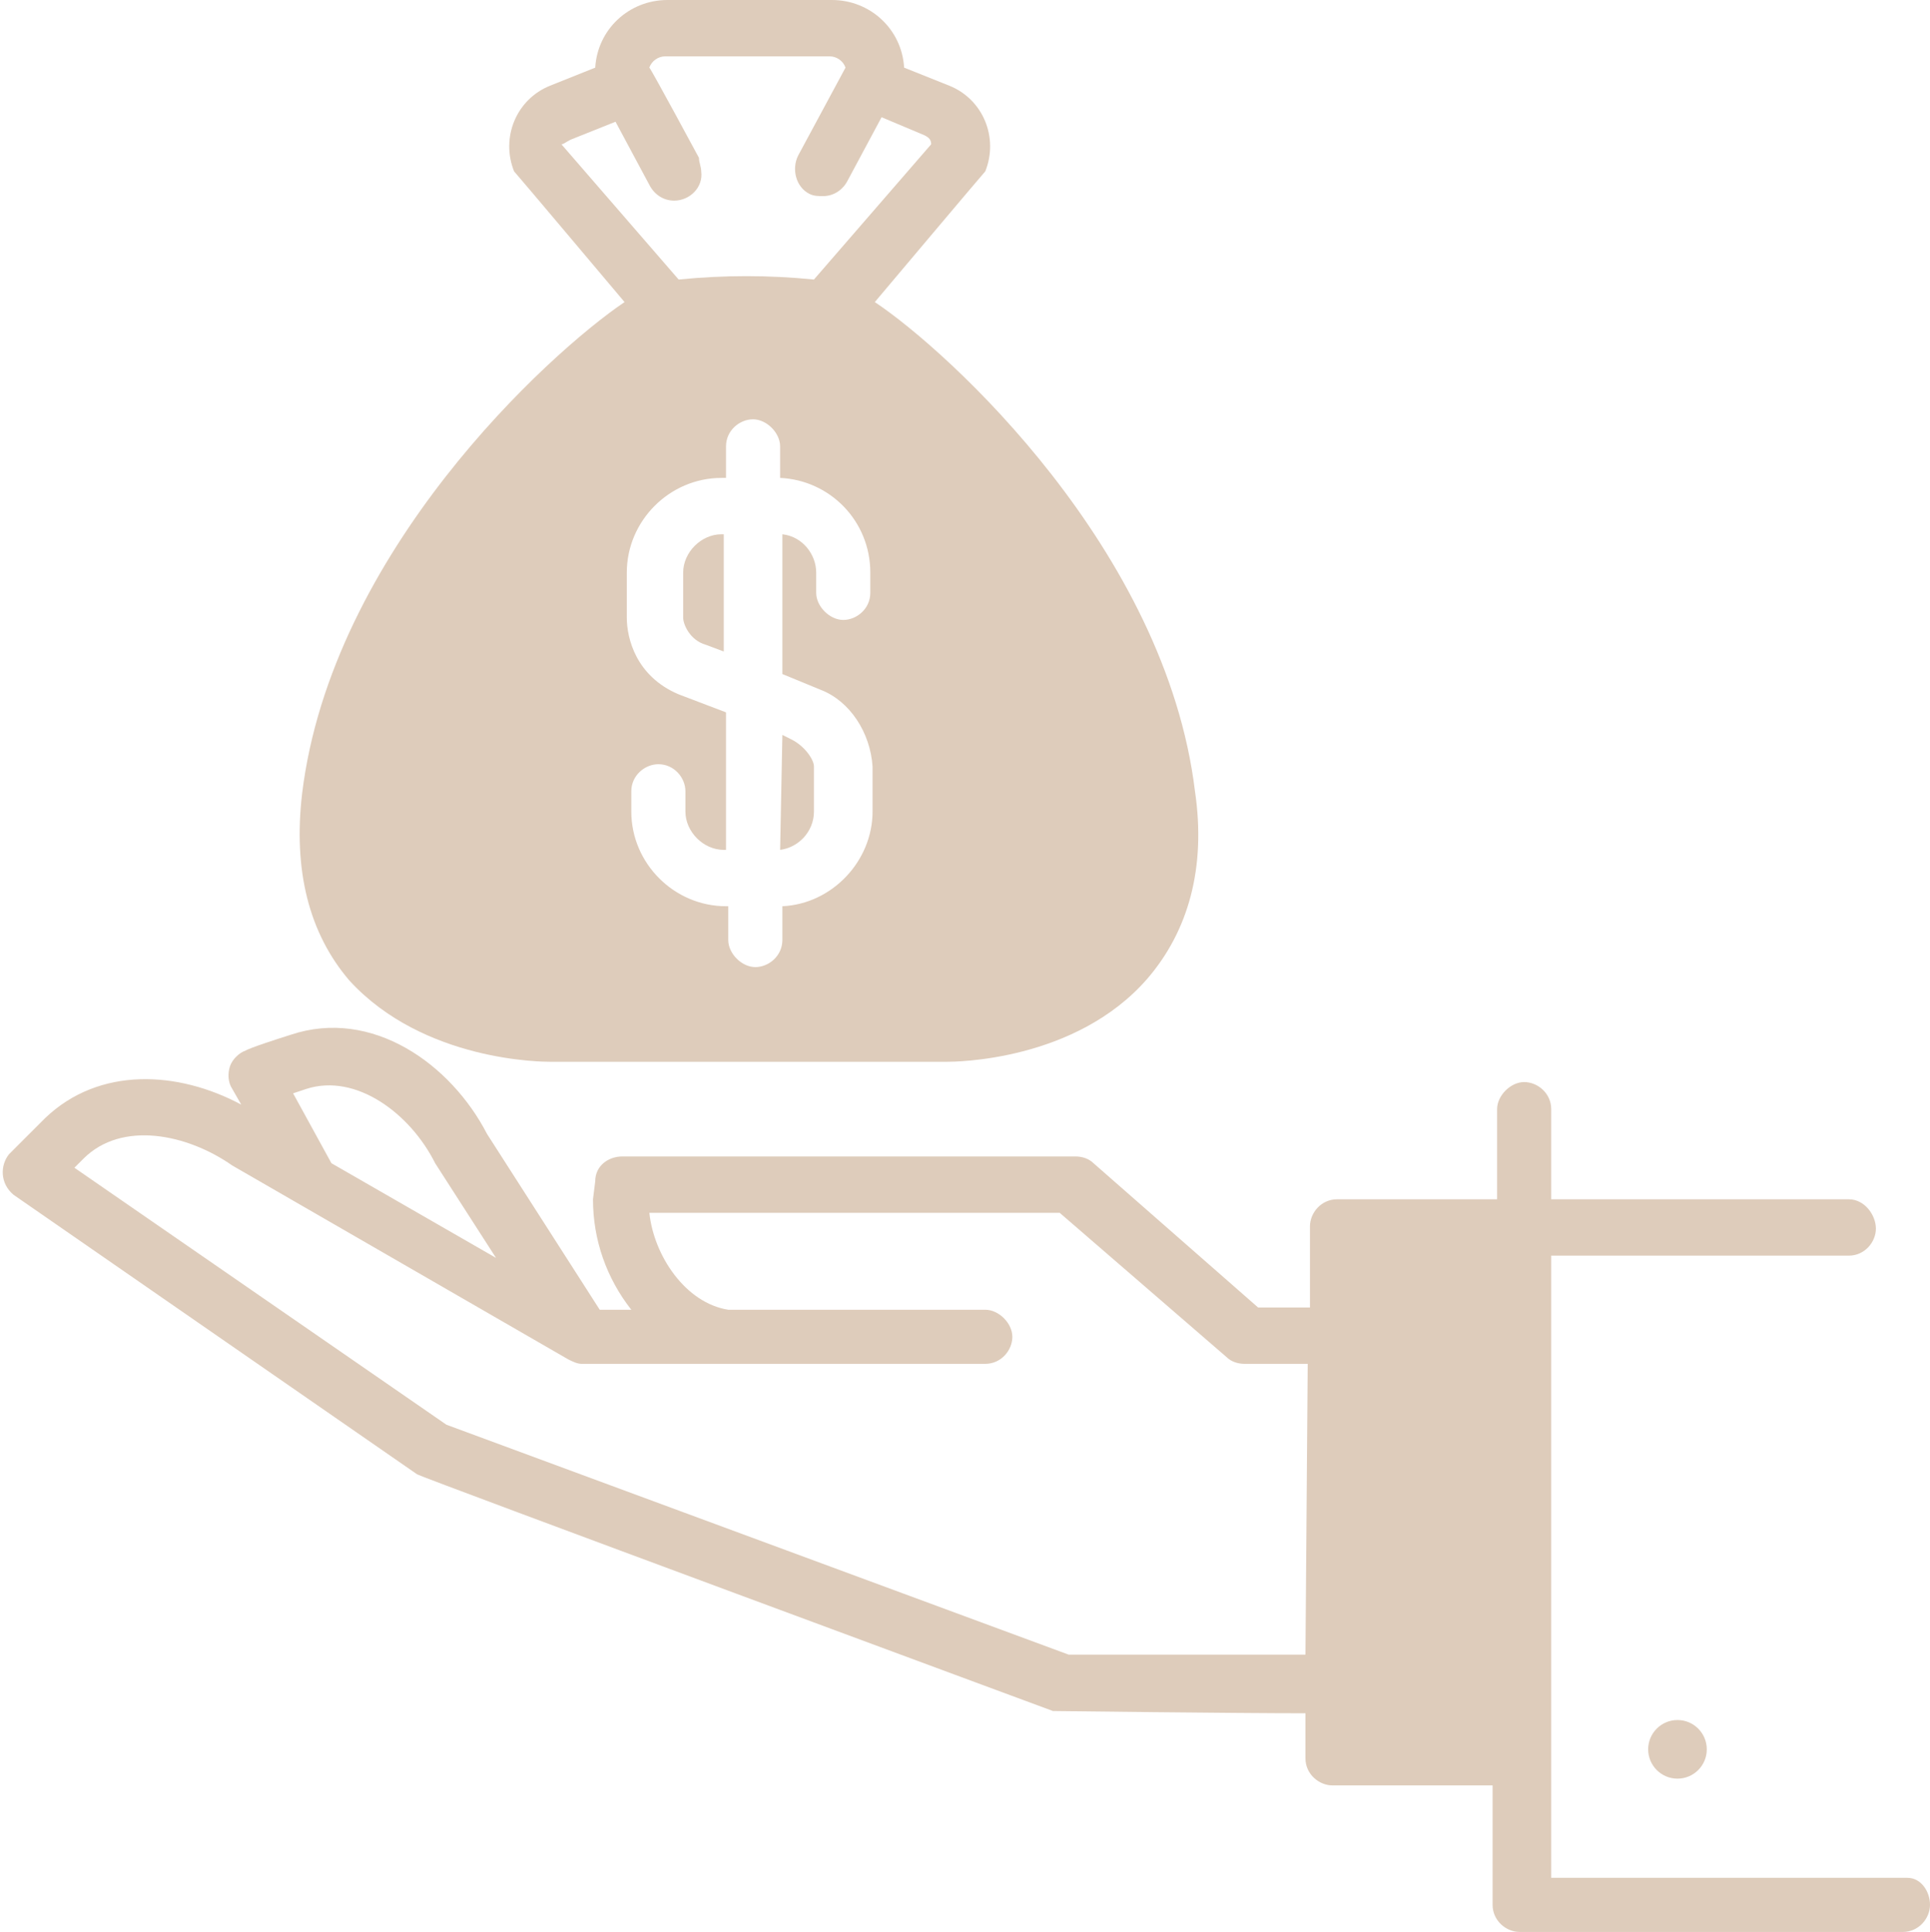
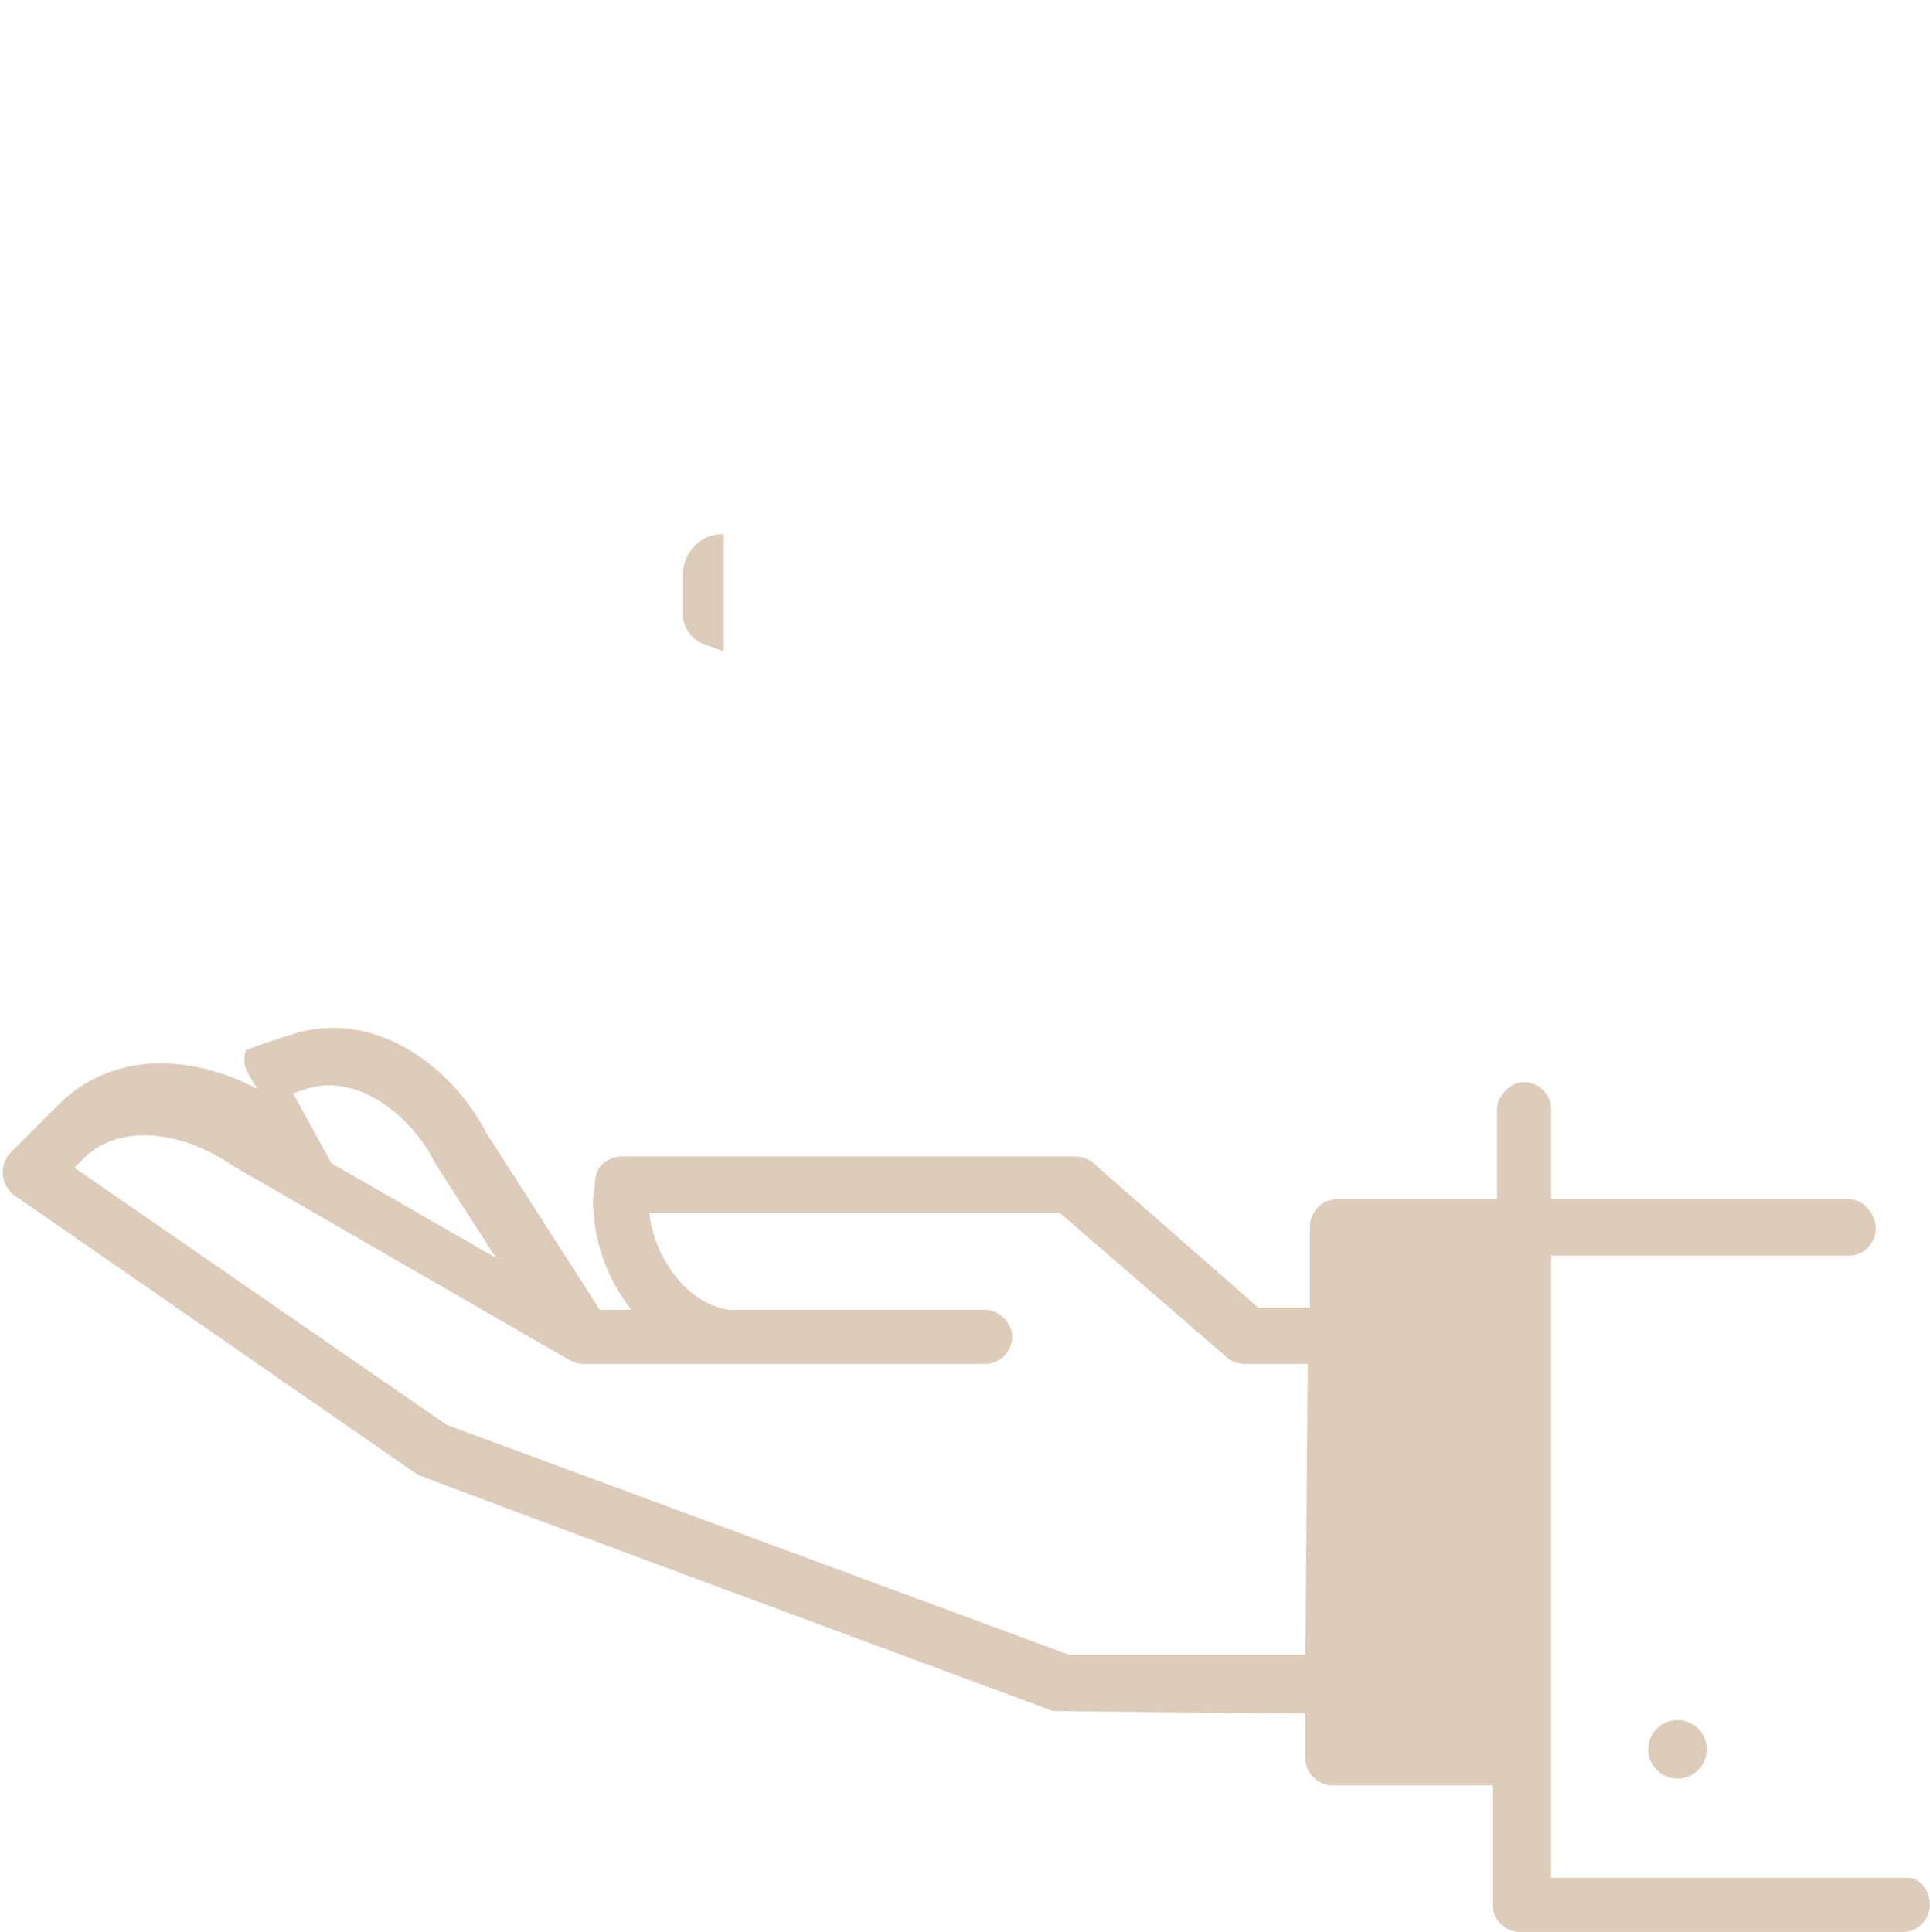
<svg xmlns="http://www.w3.org/2000/svg" fill="#deccbb" height="85.7" preserveAspectRatio="xMidYMid meet" version="1" viewBox="3.6 3.8 85.6 85.7" width="85.6" zoomAndPan="magnify">
  <g id="change1_2">
    <circle cx="78" cy="81.4" fill="inherit" r="1.3" />
  </g>
  <g id="change1_1">
-     <path d="M38.2,41.5c0.8-0.1,1.5-0.8,1.5-1.7v-2c0-0.3-0.4-0.9-1-1.2l-0.4-0.2L38.2,41.5z" fill="inherit" />
-     <path d="M28,50.9h17.6c0.3,0,5.7,0,8.9-3.7c1.8-2.1,2.6-4.9,2.1-8.3c-1.3-10.7-10.9-19.5-14.2-21.7c0,0,4.8-5.7,4.9-5.8 c0.6-1.5-0.1-3.2-1.6-3.8l-2-0.8c-0.1-1.7-1.5-3-3.2-3h-7.3c-1.7,0-3.1,1.3-3.2,3l-2,0.8c-1.5,0.6-2.2,2.3-1.6,3.8 c0.1,0.1,4.9,5.8,4.9,5.8C27.9,19.5,18.3,28.3,17,39c-0.4,3.4,0.3,6.2,2.1,8.3C22.4,50.9,27.7,50.9,28,50.9z M42.2,30.1 c0,0.7-0.6,1.2-1.2,1.2s-1.2-0.6-1.2-1.2v-0.9c0-0.8-0.6-1.6-1.5-1.7v6.2l1.7,0.7c1.3,0.5,2.2,1.9,2.3,3.4v2c0,2.2-1.8,4.1-4,4.2 v1.5c0,0.7-0.6,1.2-1.2,1.2s-1.2-0.6-1.2-1.2V44h-0.1c-2.3,0-4.2-1.9-4.2-4.2v-0.9c0-0.7,0.6-1.2,1.2-1.2c0.7,0,1.2,0.6,1.2,1.2 v0.9c0,0.9,0.8,1.7,1.7,1.7h0.1v-6.1l-2.1-0.8c-1.9-0.8-2.3-2.5-2.3-3.4v-2c0-2.3,1.9-4.2,4.2-4.2c0,0,0.2,0,0.2,0v-1.4 c0-0.7,0.6-1.2,1.2-1.2s1.2,0.6,1.2,1.2V25c2.2,0.1,4,1.9,4,4.2L42.2,30.1z M28.9,10l2-0.8l1.5,2.8c0.2,0.4,0.6,0.7,1.1,0.7 c0.7,0,1.3-0.6,1.2-1.3c0-0.2-0.1-0.4-0.1-0.6c0,0-2.1-3.9-2.2-4l0,0c0.1-0.3,0.4-0.5,0.7-0.5h7.3c0.3,0,0.6,0.2,0.7,0.5l-2.1,3.9 c-0.3,0.6-0.1,1.4,0.5,1.7c0.2,0.1,0.4,0.1,0.6,0.1c0.5,0,0.9-0.3,1.1-0.7l1.5-2.8l1.9,0.8c0.2,0.1,0.3,0.2,0.3,0.4l-5.2,6 c-2-0.2-4-0.2-6,0l-5.2-6C28.6,10.2,28.7,10.1,28.9,10z" fill="inherit" />
    <path d="M33.9,29.2v2c0,0.3,0.3,1,1,1.2l0.8,0.3v-5.2h-0.1C34.7,27.5,33.9,28.3,33.9,29.2z" fill="inherit" />
-     <path d="M88.2,87.1H72.4V59.5h13.2c0.7,0,1.2-0.6,1.2-1.2S86.3,57,85.6,57H72.4v-4c0-0.7-0.6-1.2-1.2-1.2s-1.2,0.6-1.2,1.2v4h-7.1 c-0.7,0-1.2,0.6-1.2,1.2v3.6h-2.3l-7.3-6.4c-0.2-0.2-0.5-0.3-0.8-0.3H31.2c-0.6,0-1.2,0.4-1.2,1.1L29.9,57c0,1.8,0.6,3.5,1.7,4.9 h-1.4l-5-7.8c-1.6-3.1-5.1-5.6-8.7-4.4c-1.9,0.6-2,0.7-2,0.7c-0.3,0.1-0.6,0.4-0.7,0.7c-0.1,0.3-0.1,0.7,0.1,1l0.4,0.7 c-2.8-1.5-6.3-1.7-8.7,0.6C4.1,54.9,4,55,4,55c-0.4,0.5-0.4,1.3,0.2,1.8c0,0,17.9,12.4,17.9,12.4c0.1,0.1,28.2,10.5,28.2,10.5 s8.1,0.1,11.2,0.1v2c0,0.7,0.6,1.2,1.2,1.2h7.1v5.3c0,0.7,0.6,1.2,1.2,1.2h17c0.7,0,1.2-0.6,1.2-1.2S88.8,87.1,88.2,87.1L88.2,87.1 z M17.2,52.1c2.2-0.7,4.6,1.1,5.7,3.3l2.7,4.2l-7.3-4.2l-1.7-3.1L17.2,52.1z M61.5,77.2H51L23.4,67L6.9,55.6l0.4-0.4 c1.7-1.7,4.6-1.1,6.6,0.3l14.9,8.6c0.2,0.1,0.4,0.2,0.6,0.2h17.9c0.7,0,1.2-0.6,1.2-1.2s-0.6-1.2-1.2-1.2H35.9 c-1.9-0.3-3.3-2.4-3.5-4.3h18.2L58,64c0.2,0.2,0.5,0.3,0.8,0.3h2.8L61.5,77.2z" fill="inherit" />
+     <path d="M88.2,87.1H72.4V59.5h13.2c0.7,0,1.2-0.6,1.2-1.2S86.3,57,85.6,57H72.4v-4c0-0.7-0.6-1.2-1.2-1.2s-1.2,0.6-1.2,1.2v4h-7.1 c-0.7,0-1.2,0.6-1.2,1.2v3.6h-2.3l-7.3-6.4c-0.2-0.2-0.5-0.3-0.8-0.3H31.2c-0.6,0-1.2,0.4-1.2,1.1L29.9,57c0,1.8,0.6,3.5,1.7,4.9 h-1.4l-5-7.8c-1.6-3.1-5.1-5.6-8.7-4.4c-1.9,0.6-2,0.7-2,0.7c-0.1,0.3-0.1,0.7,0.1,1l0.4,0.7 c-2.8-1.5-6.3-1.7-8.7,0.6C4.1,54.9,4,55,4,55c-0.4,0.5-0.4,1.3,0.2,1.8c0,0,17.9,12.4,17.9,12.4c0.1,0.1,28.2,10.5,28.2,10.5 s8.1,0.1,11.2,0.1v2c0,0.7,0.6,1.2,1.2,1.2h7.1v5.3c0,0.7,0.6,1.2,1.2,1.2h17c0.7,0,1.2-0.6,1.2-1.2S88.8,87.1,88.2,87.1L88.2,87.1 z M17.2,52.1c2.2-0.7,4.6,1.1,5.7,3.3l2.7,4.2l-7.3-4.2l-1.7-3.1L17.2,52.1z M61.5,77.2H51L23.4,67L6.9,55.6l0.4-0.4 c1.7-1.7,4.6-1.1,6.6,0.3l14.9,8.6c0.2,0.1,0.4,0.2,0.6,0.2h17.9c0.7,0,1.2-0.6,1.2-1.2s-0.6-1.2-1.2-1.2H35.9 c-1.9-0.3-3.3-2.4-3.5-4.3h18.2L58,64c0.2,0.2,0.5,0.3,0.8,0.3h2.8L61.5,77.2z" fill="inherit" />
  </g>
</svg>